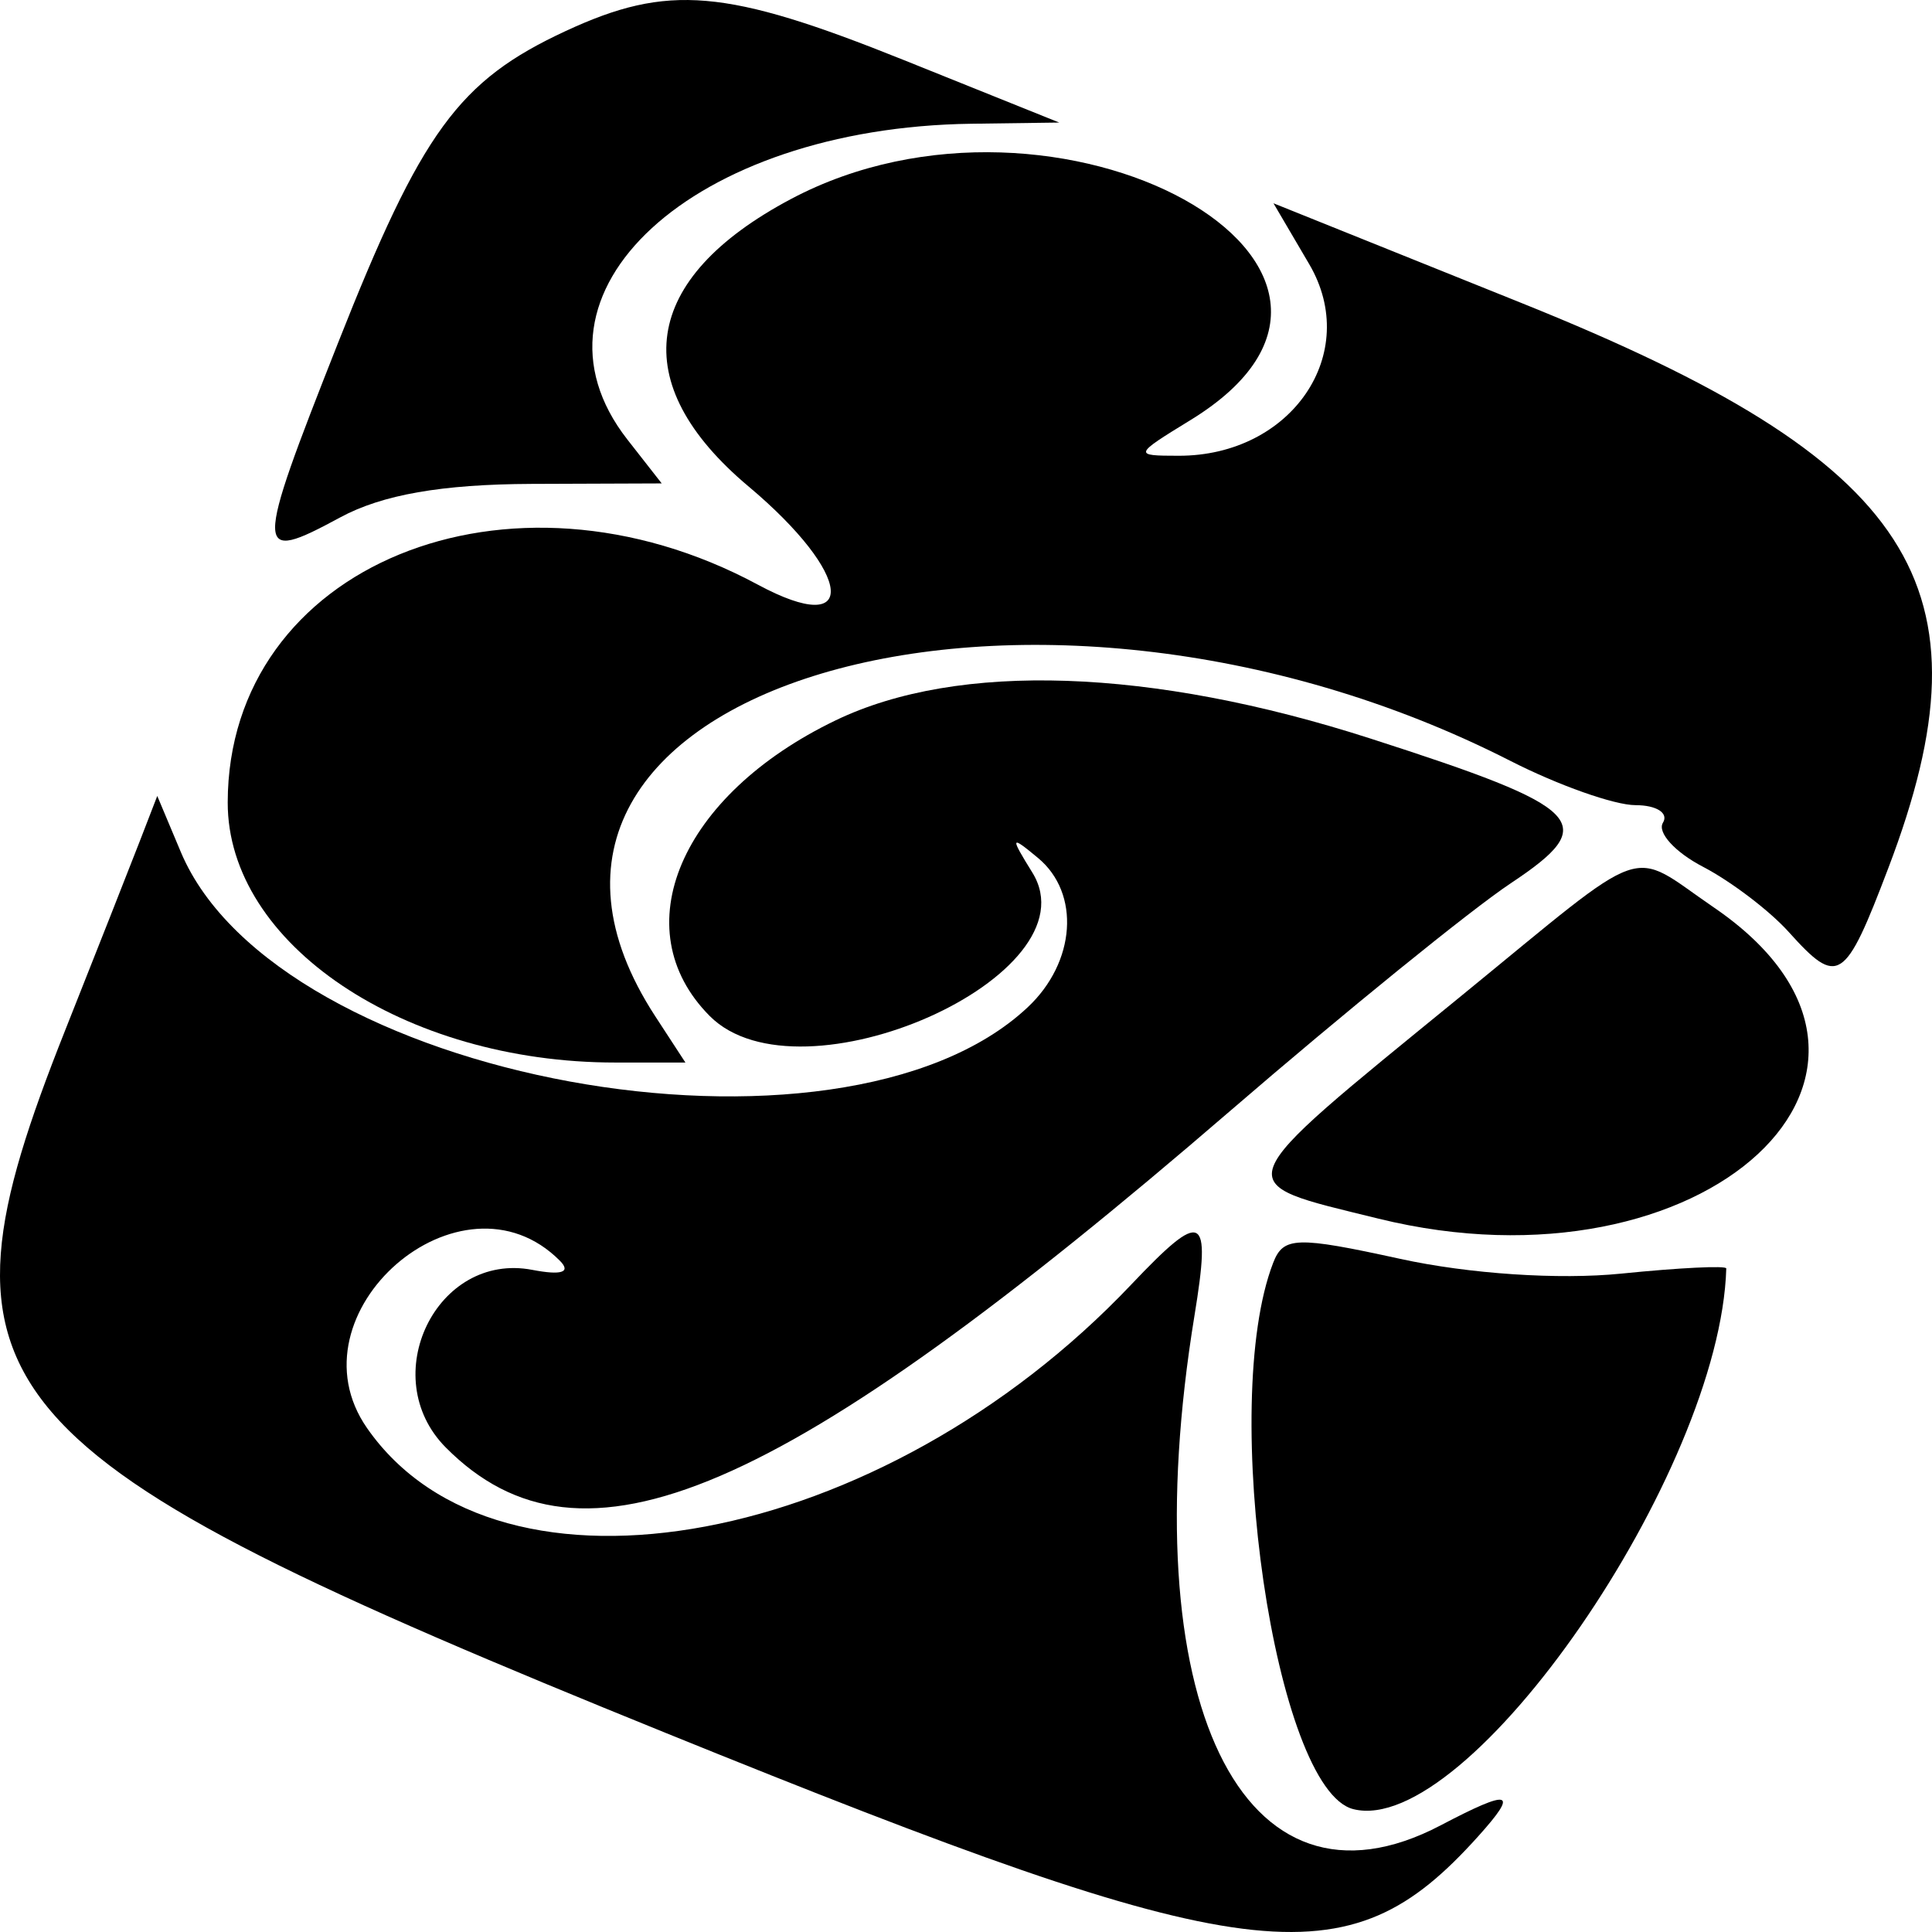
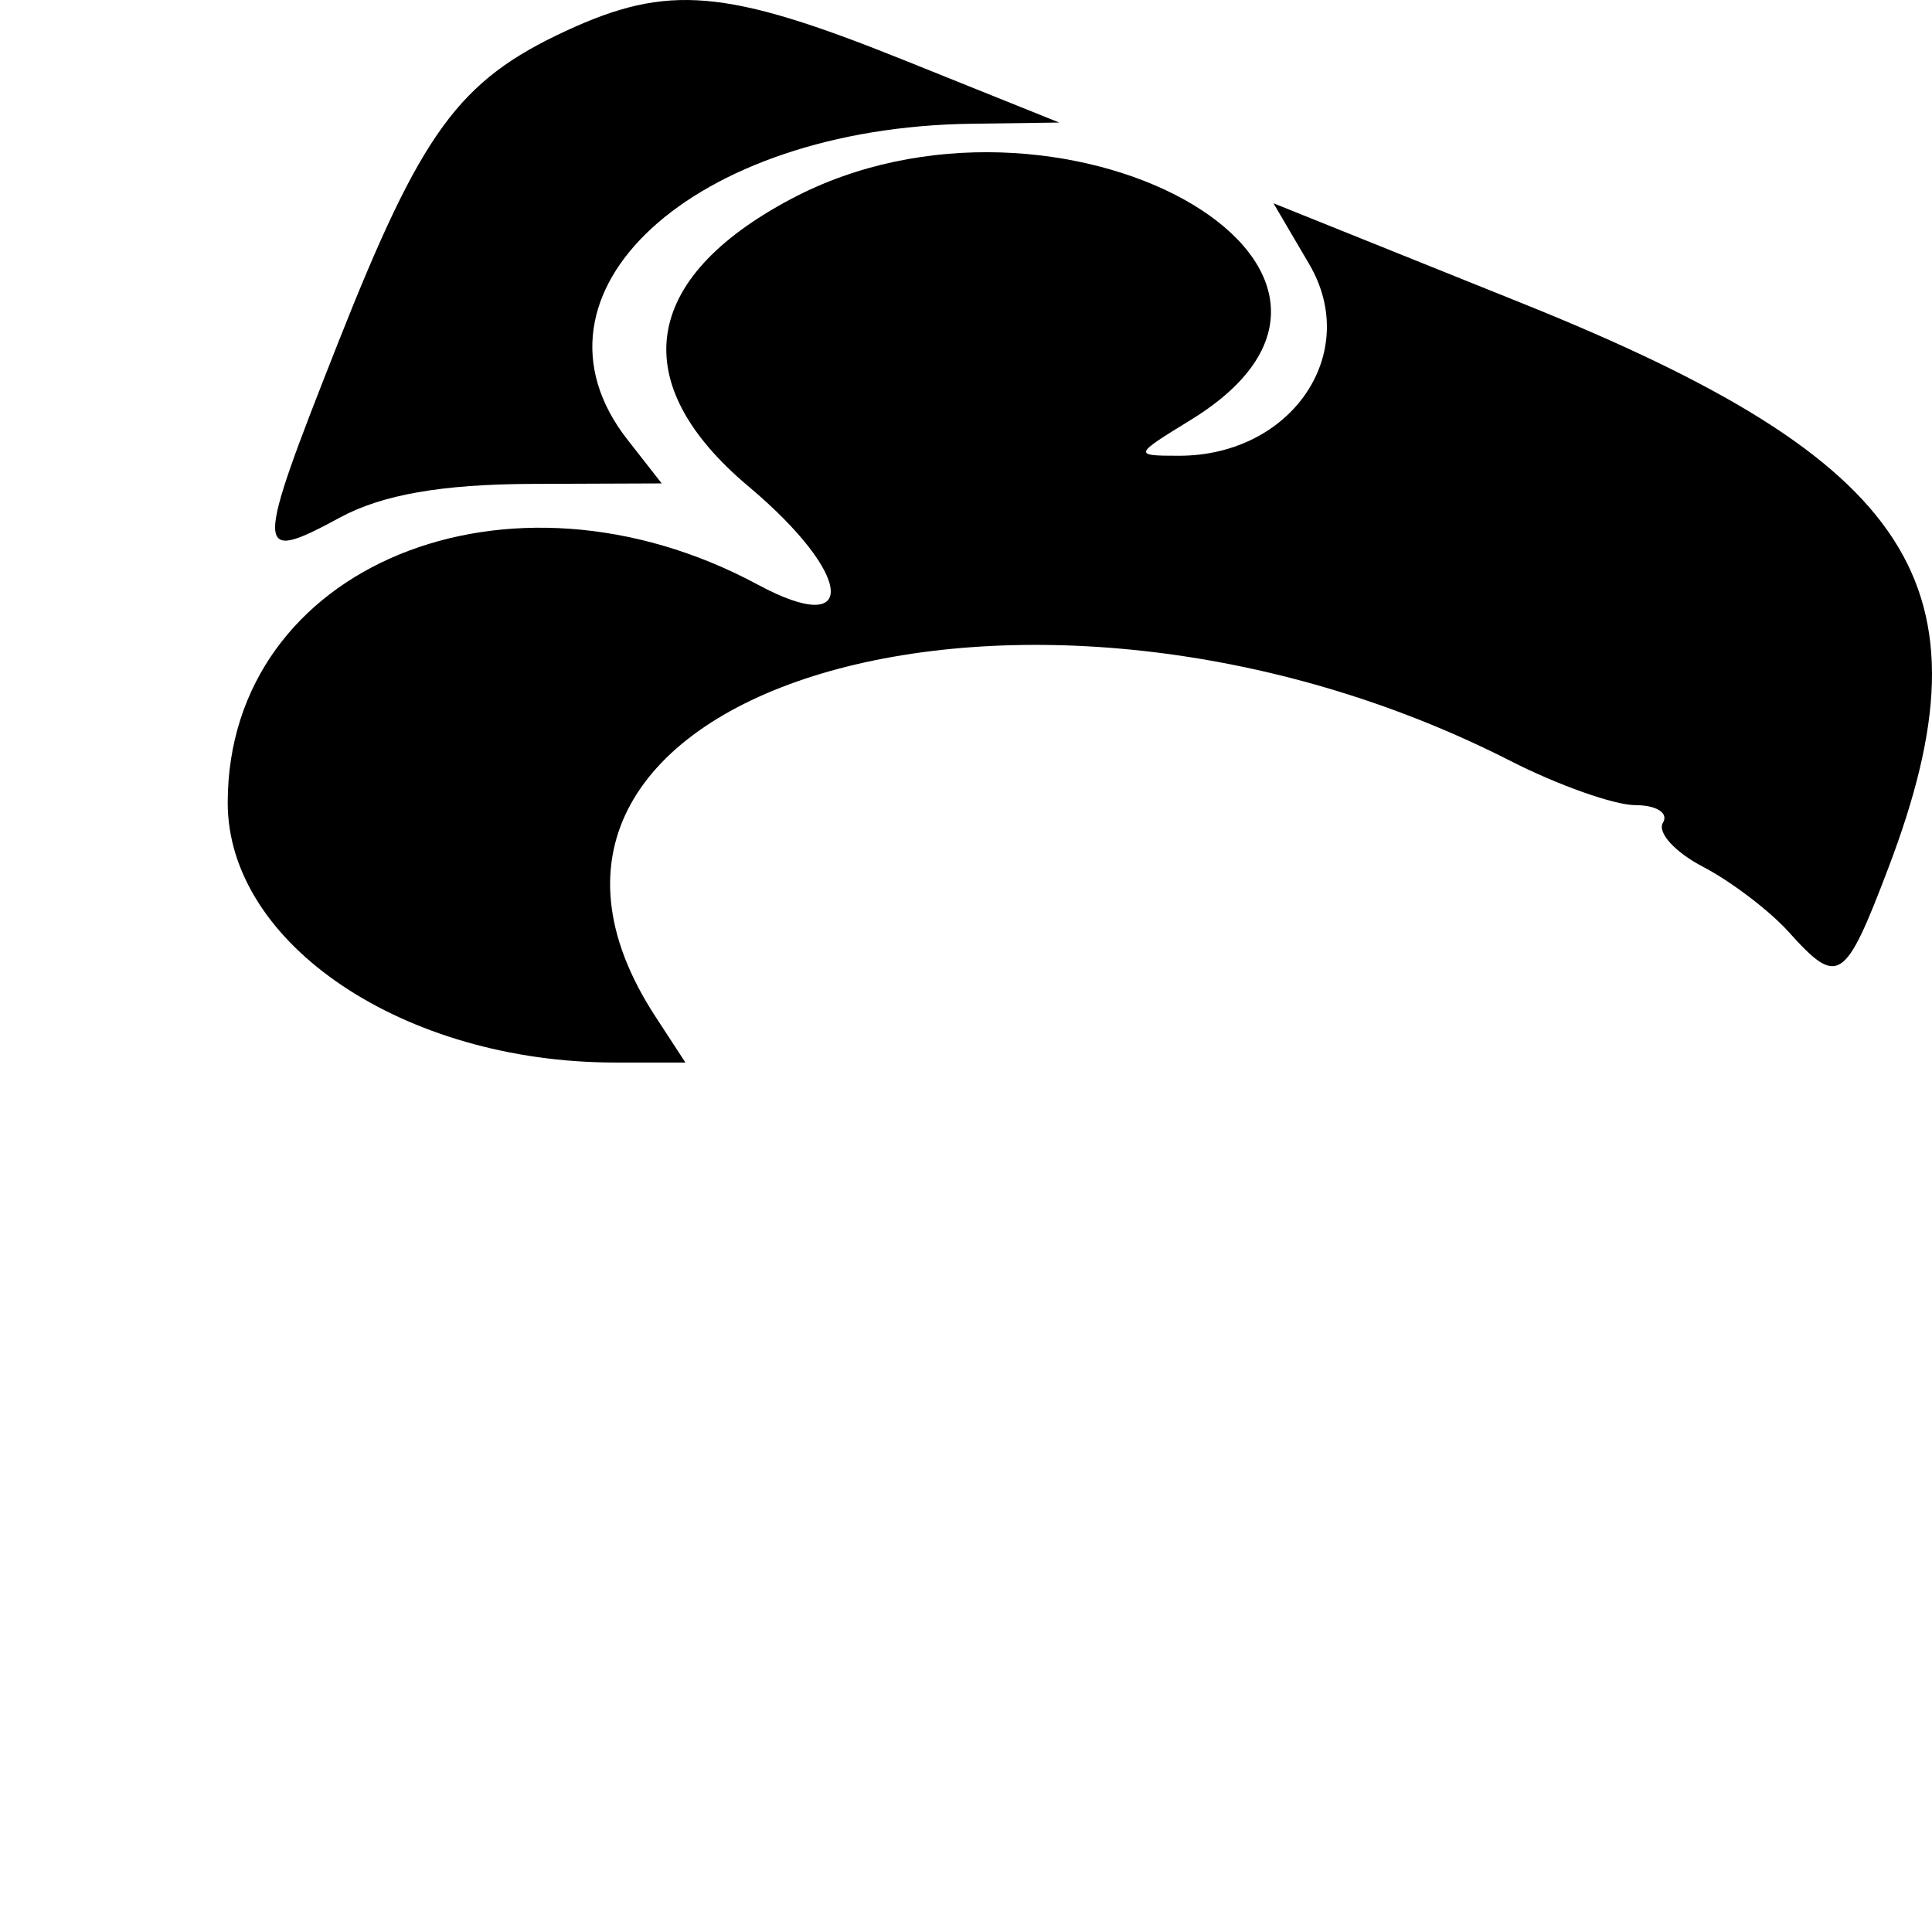
<svg xmlns="http://www.w3.org/2000/svg" width="60" height="60" fill="none">
  <path d="M10.494 10.66c2.6-6.58 3.746-8.152 7.075-9.697 3.174-1.473 4.97-1.32 10.502.903l4.825 1.94-2.729.037c-8.652.118-14.245 5.253-10.682 9.809l1.065 1.361-4.045.015c-2.787.011-4.636.335-5.943 1.042-2.678 1.448-2.681 1.206-.068-5.41Z" fill="#000" />
  <path d="M23.245 15.106c-3.814-3.207-3.336-6.452 1.313-8.922 8.287-4.402 20.121 2.135 12.417 6.86-1.773 1.087-1.78 1.109-.374 1.11 3.511.006 5.684-3.18 4.058-5.95l-1.11-1.891 7.744 3.114c12.2 4.907 14.692 8.752 11.353 17.525-1.355 3.564-1.562 3.696-3.096 1.991-.594-.66-1.791-1.57-2.66-2.023-.87-.452-1.43-1.068-1.246-1.369.185-.3-.198-.546-.852-.546-.653 0-2.399-.617-3.88-1.372C31.898 15.98 13.73 21.4 20.348 31.559l.938 1.439h-2.18c-6.558 0-12.041-3.681-12.034-8.079.01-7.353 8.722-10.93 16.467-6.76 3.157 1.698 2.963-.316-.293-3.053Z" fill="#000" />
-   <path d="M22.04 31.552c-2.688-2.704-.919-6.855 3.912-9.181 3.803-1.831 9.796-1.628 16.605.564 6.715 2.161 7.167 2.628 4.362 4.495-1.244.827-5.163 4.008-8.71 7.066-13.969 12.047-20.146 14.7-24.362 10.46-2.182-2.195-.287-6.09 2.685-5.519.91.175 1.212.075.855-.284-3.06-3.078-8.476 1.625-5.987 5.199 4.129 5.929 15.996 3.7 23.73-4.457 2.234-2.355 2.488-2.232 1.967.953-1.956 11.957 1.478 19.074 7.643 15.84 2.191-1.149 2.44-1.075 1.16.348-4.083 4.537-7.018 4.164-25.195-3.206C-.855 45.09-2.44 43.24 2.017 32.014c.97-2.442 2.01-5.082 2.315-5.867l.552-1.428.732 1.742c2.984 7.094 20.454 10.3 26.297 4.824 1.497-1.402 1.646-3.541.324-4.64-.86-.714-.875-.674-.176.454 1.979 3.196-7.21 7.279-10.021 4.453Z" fill="#000" />
-   <path d="M42.805 37.845c-4.718-1.163-4.829-.867 2.58-6.92 5.954-4.864 5.148-4.582 7.845-2.74 7.385 5.048-.288 12.158-10.425 9.66Z" fill="#000" />
-   <path d="M42.027 56.184c-2.424-.612-4.18-12.579-2.489-16.962.316-.82.72-.833 3.951-.126 2.134.467 4.927.653 6.863.457 1.795-.182 3.262-.254 3.259-.16-.184 6.336-8.018 17.691-11.584 16.791Z" fill="#000" />
</svg>